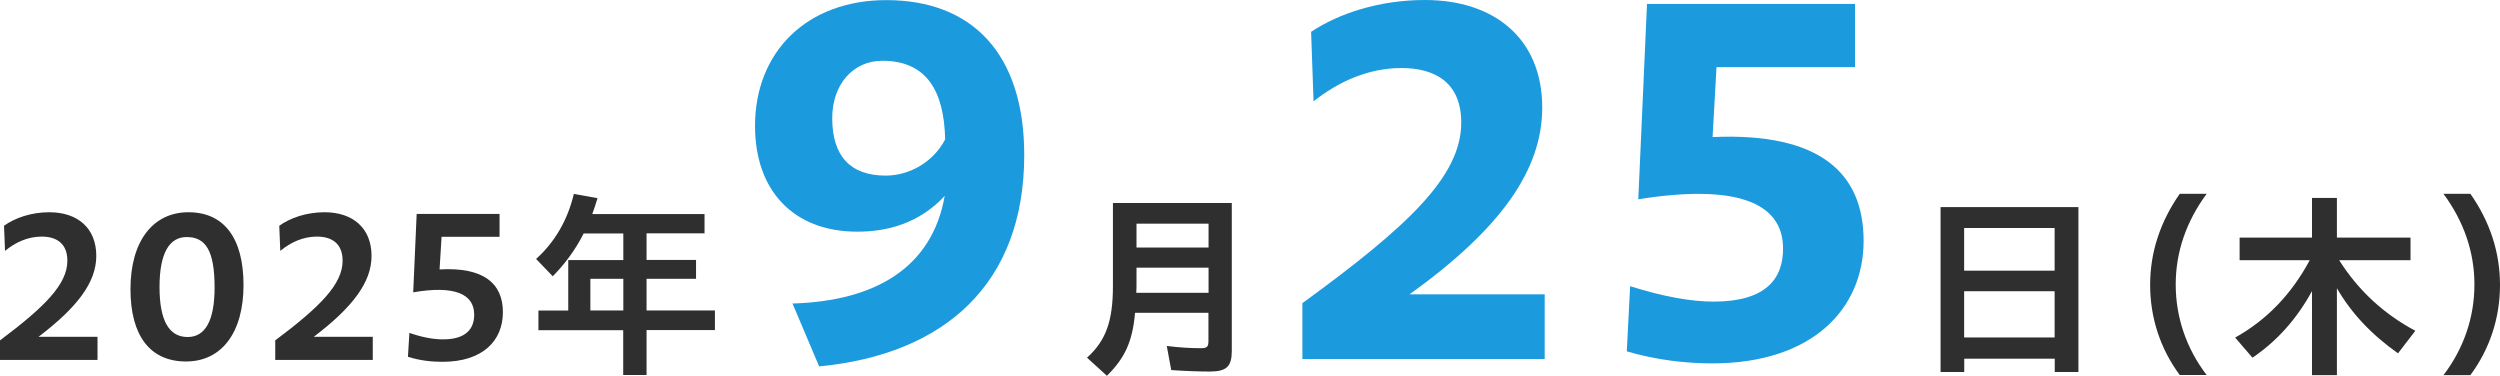
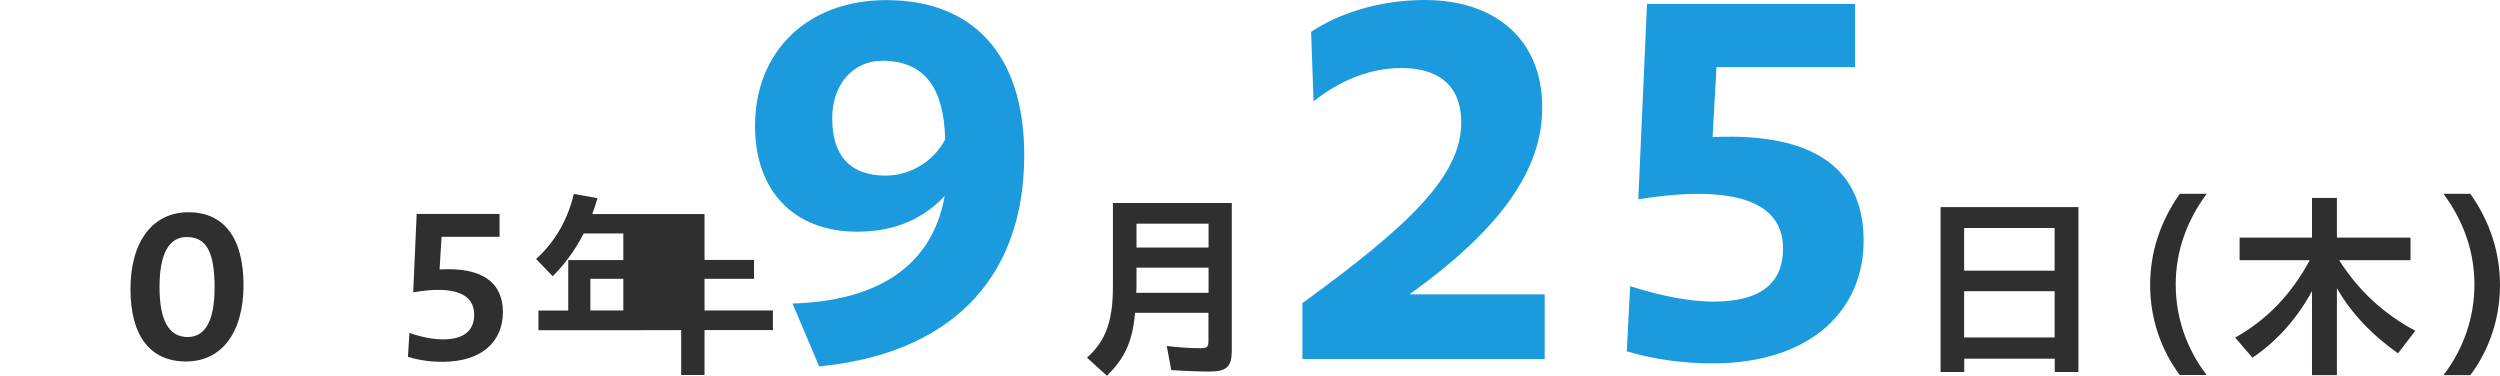
<svg xmlns="http://www.w3.org/2000/svg" id="_レイヤー_2" data-name="レイヤー 2" viewBox="0 0 223.8 33.64">
  <defs>
    <style>
      .cls-1 {
        fill: #2f2f2f;
      }

      .cls-2 {
        fill: #1b9ade;
      }

      .cls-3 {
        isolation: isolate;
      }
    </style>
  </defs>
  <g id="_デザイン" data-name="デザイン">
    <g class="cls-3">
-       <path class="cls-1" d="M0,30.47c4.09-3.06,6.03-5.06,6.03-7.13,0-1.53-.95-2.16-2.3-2.16-1.22,0-2.34.5-3.28,1.28l-.09-2.25c.97-.7,2.43-1.21,4.05-1.21,2.54,0,4.21,1.42,4.21,3.91,0,2.34-1.66,4.57-5.17,7.24h5.28v2.07H0v-1.75Z" />
      <path class="cls-1" d="M11.68,25.88c0-4.3,2.02-6.88,5.19-6.88s4.93,2.29,4.93,6.52-1.94,6.84-5.15,6.84-4.97-2.3-4.97-6.48ZM19.21,25.74c0-3.29-.79-4.52-2.5-4.52-1.55,0-2.43,1.44-2.43,4.47s.86,4.48,2.52,4.48c1.53,0,2.41-1.39,2.41-4.43Z" />
-       <path class="cls-1" d="M24.64,30.47c4.09-3.06,6.03-5.06,6.03-7.13,0-1.53-.95-2.16-2.3-2.16-1.22,0-2.34.5-3.28,1.28l-.09-2.25c.97-.7,2.43-1.21,4.05-1.21,2.54,0,4.21,1.42,4.21,3.91,0,2.34-1.66,4.57-5.17,7.24h5.28v2.07h-8.73v-1.75Z" />
      <path class="cls-1" d="M36.52,31.92l.13-2.12c1.17.41,2.18.58,3.01.58,2.05,0,2.79-.94,2.79-2.21,0-1.89-1.82-2.63-5.46-2l.31-7.02h7.42v2.05h-5.19l-.18,2.92c3.94-.23,5.67,1.26,5.67,3.82s-1.8,4.45-5.42,4.45c-.94,0-2.02-.11-3.08-.45Z" />
-       <path class="cls-1" d="M55.8,29.56h-7.6v-1.76h2.67v-4.52h4.93v-2.38h-3.55c-.74,1.46-1.69,2.75-2.77,3.83l-1.49-1.55c1.67-1.49,2.83-3.49,3.38-5.82l2.12.38c-.16.52-.32,1.03-.47,1.42h10.05v1.73h-5.19v2.38h4.43v1.69h-4.43v2.83h6.12v1.76h-6.12v4.02h-2.09v-4.02ZM55.8,27.79v-2.83h-2.95v2.83h2.95Z" />
+       <path class="cls-1" d="M55.8,29.56h-7.6v-1.76h2.67v-4.52h4.93v-2.38h-3.55c-.74,1.46-1.69,2.75-2.77,3.83l-1.49-1.55c1.67-1.49,2.83-3.49,3.38-5.82l2.12.38c-.16.52-.32,1.03-.47,1.42h10.05v1.73v2.38h4.43v1.69h-4.43v2.83h6.12v1.76h-6.12v4.02h-2.09v-4.02ZM55.8,27.79v-2.83h-2.95v2.83h2.95Z" />
      <path class="cls-2" d="M70.96,27.17c7.39-.22,12.48-3.2,13.61-9.63-2.29,2.46-5.14,3.2-7.82,3.2-5.75,0-9.16-3.71-9.16-9.46,0-6.7,4.71-11.27,11.75-11.27,7.65,0,12.35,4.75,12.35,13.87,0,11.49-7.08,17.84-18.36,18.92l-2.38-5.62ZM79.3,15.72c2.07,0,4.23-1.17,5.31-3.24-.09-4.36-1.68-7.04-5.62-7.04-2.63,0-4.49,2.12-4.49,5.14,0,3.41,1.64,5.14,4.79,5.14Z" />
      <path class="cls-1" d="M97.31,32.02c1.69-1.53,2.32-3.26,2.32-6.43v-7.42h10.64v13.25c0,1.39-.47,1.84-1.96,1.84-.94,0-2.11-.04-3.46-.13l-.4-2.16c1.12.14,2.05.2,3.06.2.54,0,.67-.13.67-.63v-2.54h-6.57c-.22,2.52-.88,4.03-2.52,5.64l-1.78-1.62ZM108.19,26.21v-2.25h-6.45v1.31c0,.4,0,.59-.02.94h6.46ZM108.19,22.16v-2.14h-6.45v2.14h6.45Z" />
      <path class="cls-2" d="M116.6,27.13c9.5-6.91,14.21-11.36,14.21-16.16,0-3.54-2.29-4.88-5.36-4.88-2.89,0-5.57,1.17-7.86,2.98l-.22-6.22c2.46-1.64,6.09-2.85,10.19-2.85,6.22,0,10.5,3.46,10.5,9.63,0,5.53-3.63,10.8-11.88,16.72h12.1v5.79h-21.69v-5.01Z" />
      <path class="cls-2" d="M145.63,31.45l.3-5.83c3.02.95,5.49,1.38,7.47,1.38,4.67,0,6.22-2.03,6.22-4.75,0-4.19-4.32-5.79-12.96-4.41l.78-17.49h18.62v5.66h-12.4l-.35,6.26c9.63-.43,13.52,3.24,13.52,9.29s-4.54,10.97-13.56,10.97c-2.33,0-5.01-.3-7.65-1.08Z" />
      <path class="cls-1" d="M173.71,18.54h12.35v14.76h-2.12v-1.19h-8.1v1.19h-2.12v-14.76ZM183.93,24.23v-3.82h-8.1v3.82h8.1ZM183.93,30.21v-4.14h-8.1v4.14h8.1Z" />
      <path class="cls-1" d="M192.48,25.51c0-2.92.9-5.65,2.65-8.16h2.41c-1.82,2.47-2.77,5.2-2.77,8.12s.95,5.73,2.77,8.1h-2.41c-1.75-2.36-2.65-5.15-2.65-8.07Z" />
      <path class="cls-1" d="M206.97,26.06c-1.37,2.5-3.13,4.47-5.33,5.96l-1.55-1.8c2.81-1.57,5.01-3.83,6.68-6.93h-6.28v-2.02h6.48v-3.55h2.23v3.55h6.59v2.02h-6.39c1.71,2.7,3.98,4.81,6.82,6.32l-1.55,2.02c-2.39-1.69-4.2-3.62-5.47-5.83v7.78h-2.23v-7.51Z" />
      <path class="cls-1" d="M221.51,25.47c0-2.92-.95-5.65-2.77-8.12h2.41c1.75,2.5,2.65,5.24,2.65,8.16s-.9,5.71-2.65,8.07h-2.41c1.82-2.38,2.77-5.19,2.77-8.1Z" />
    </g>
  </g>
</svg>